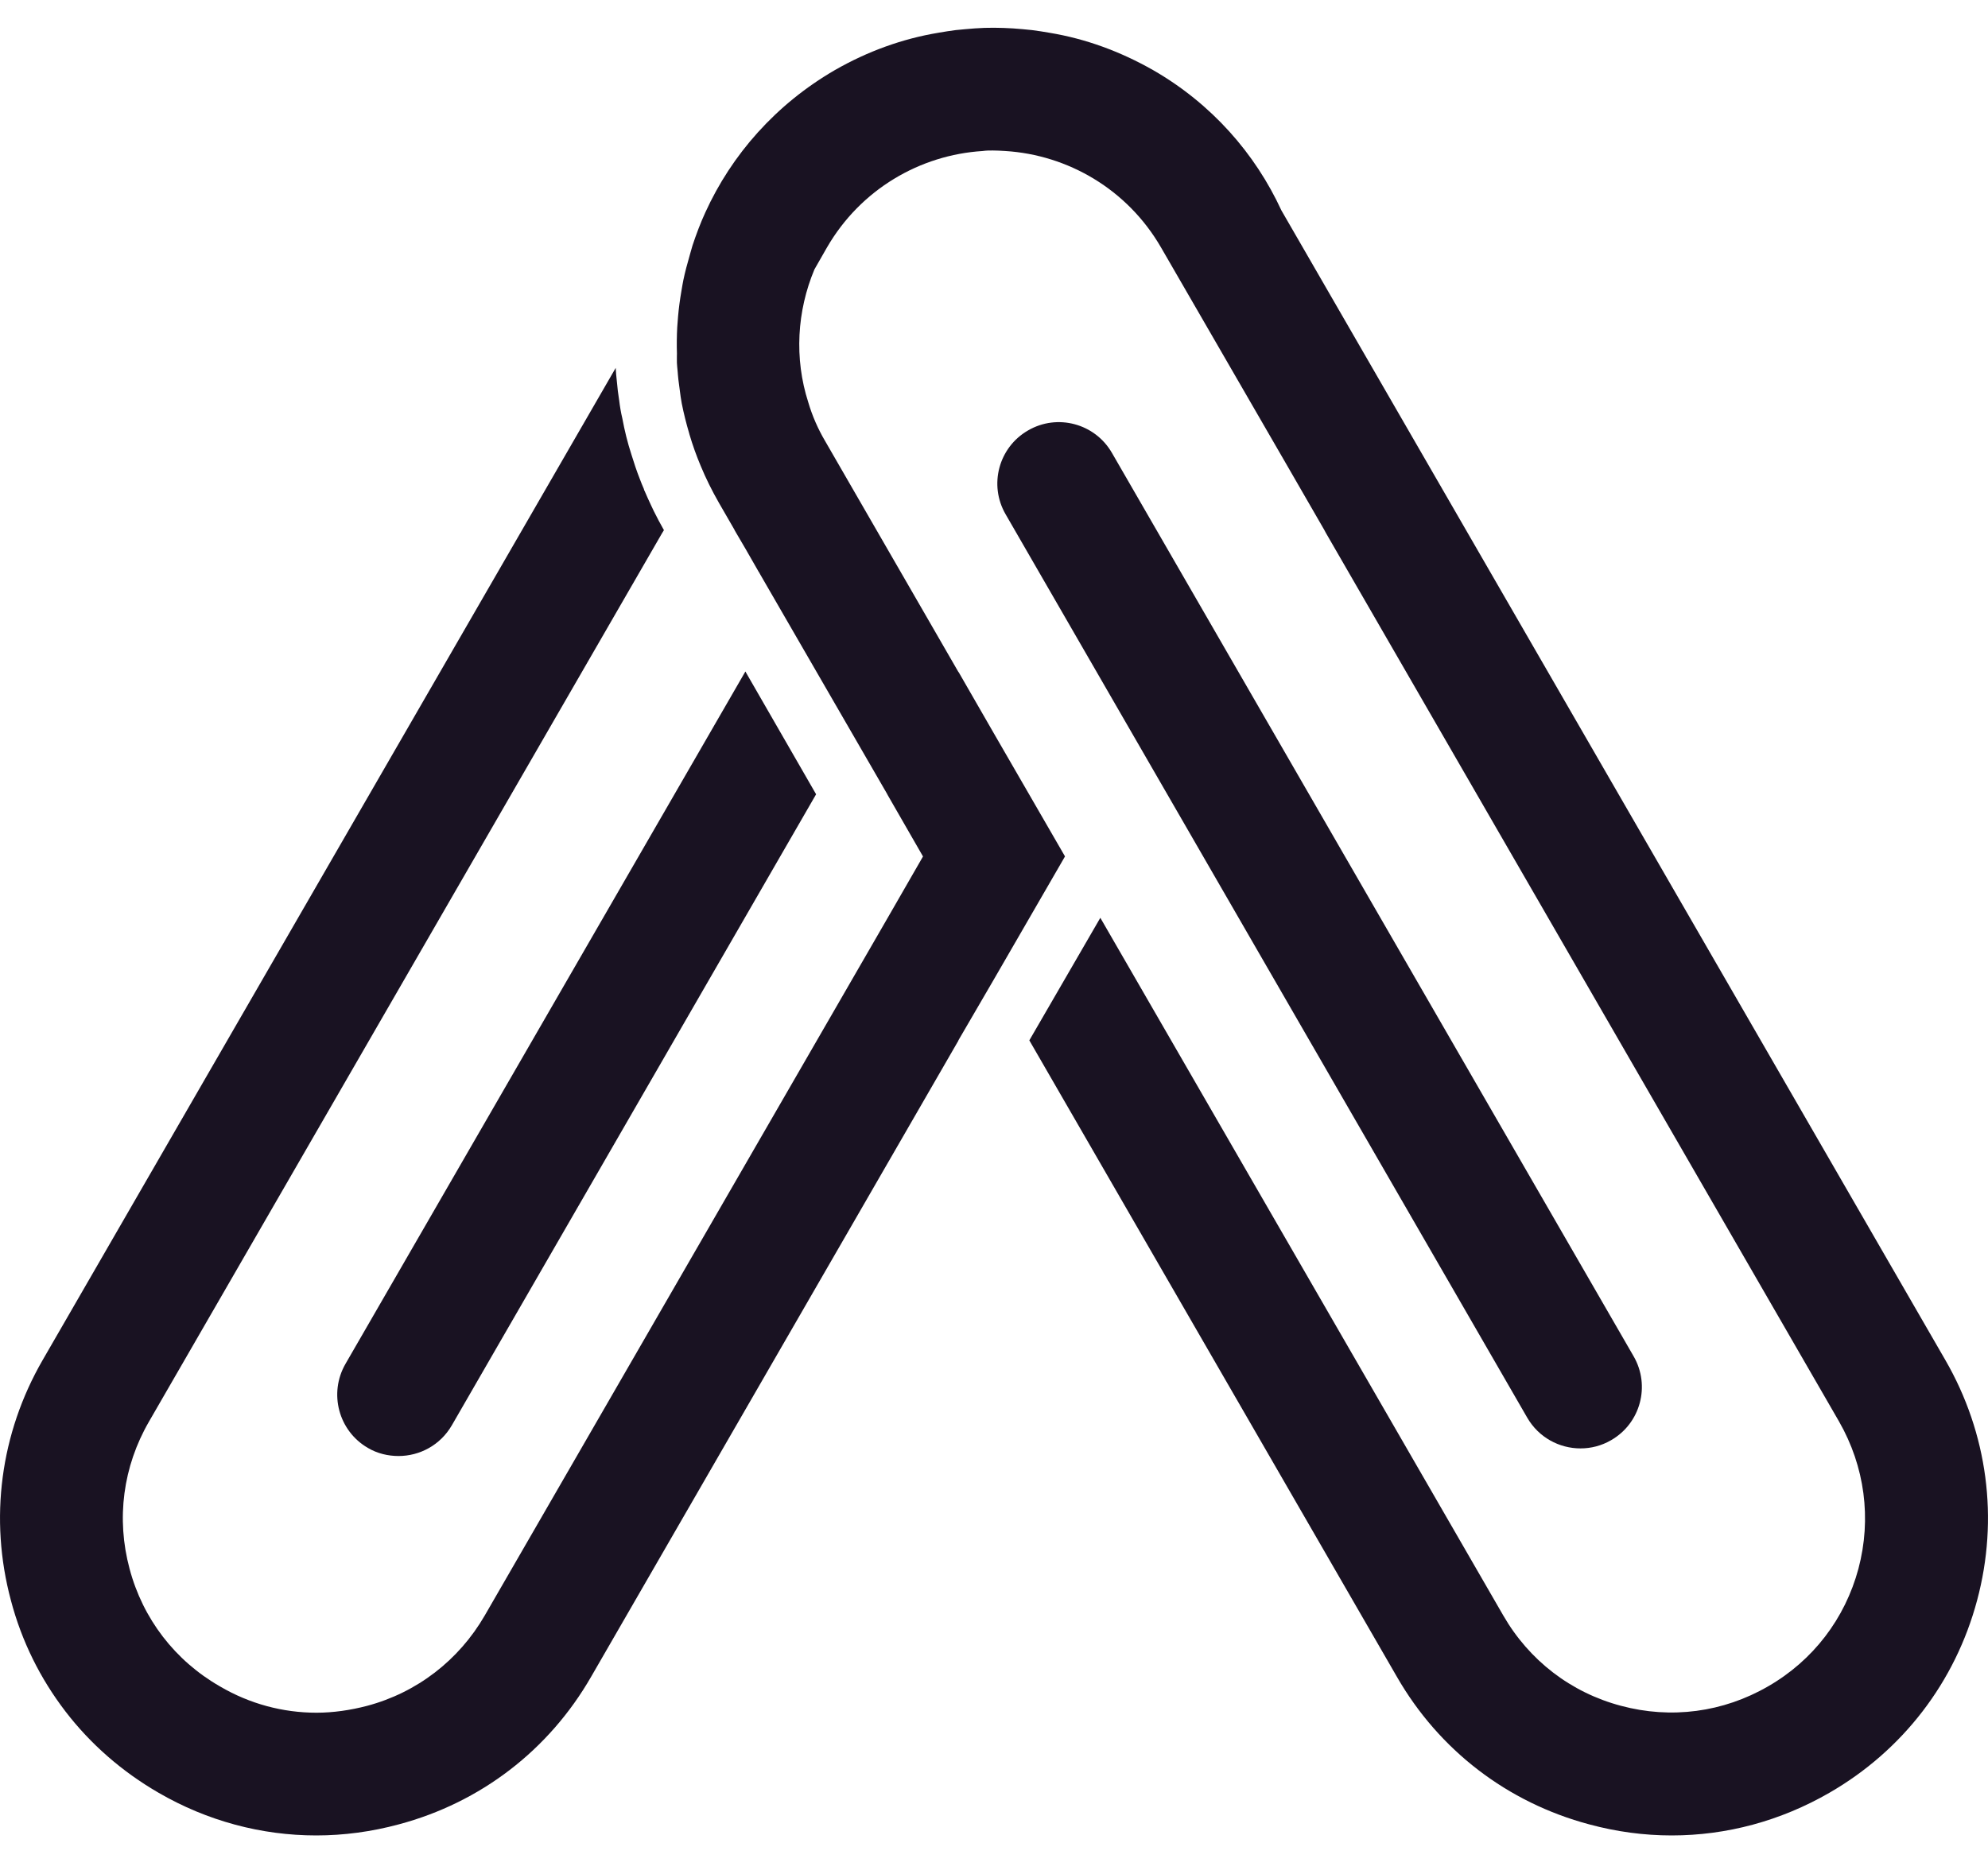
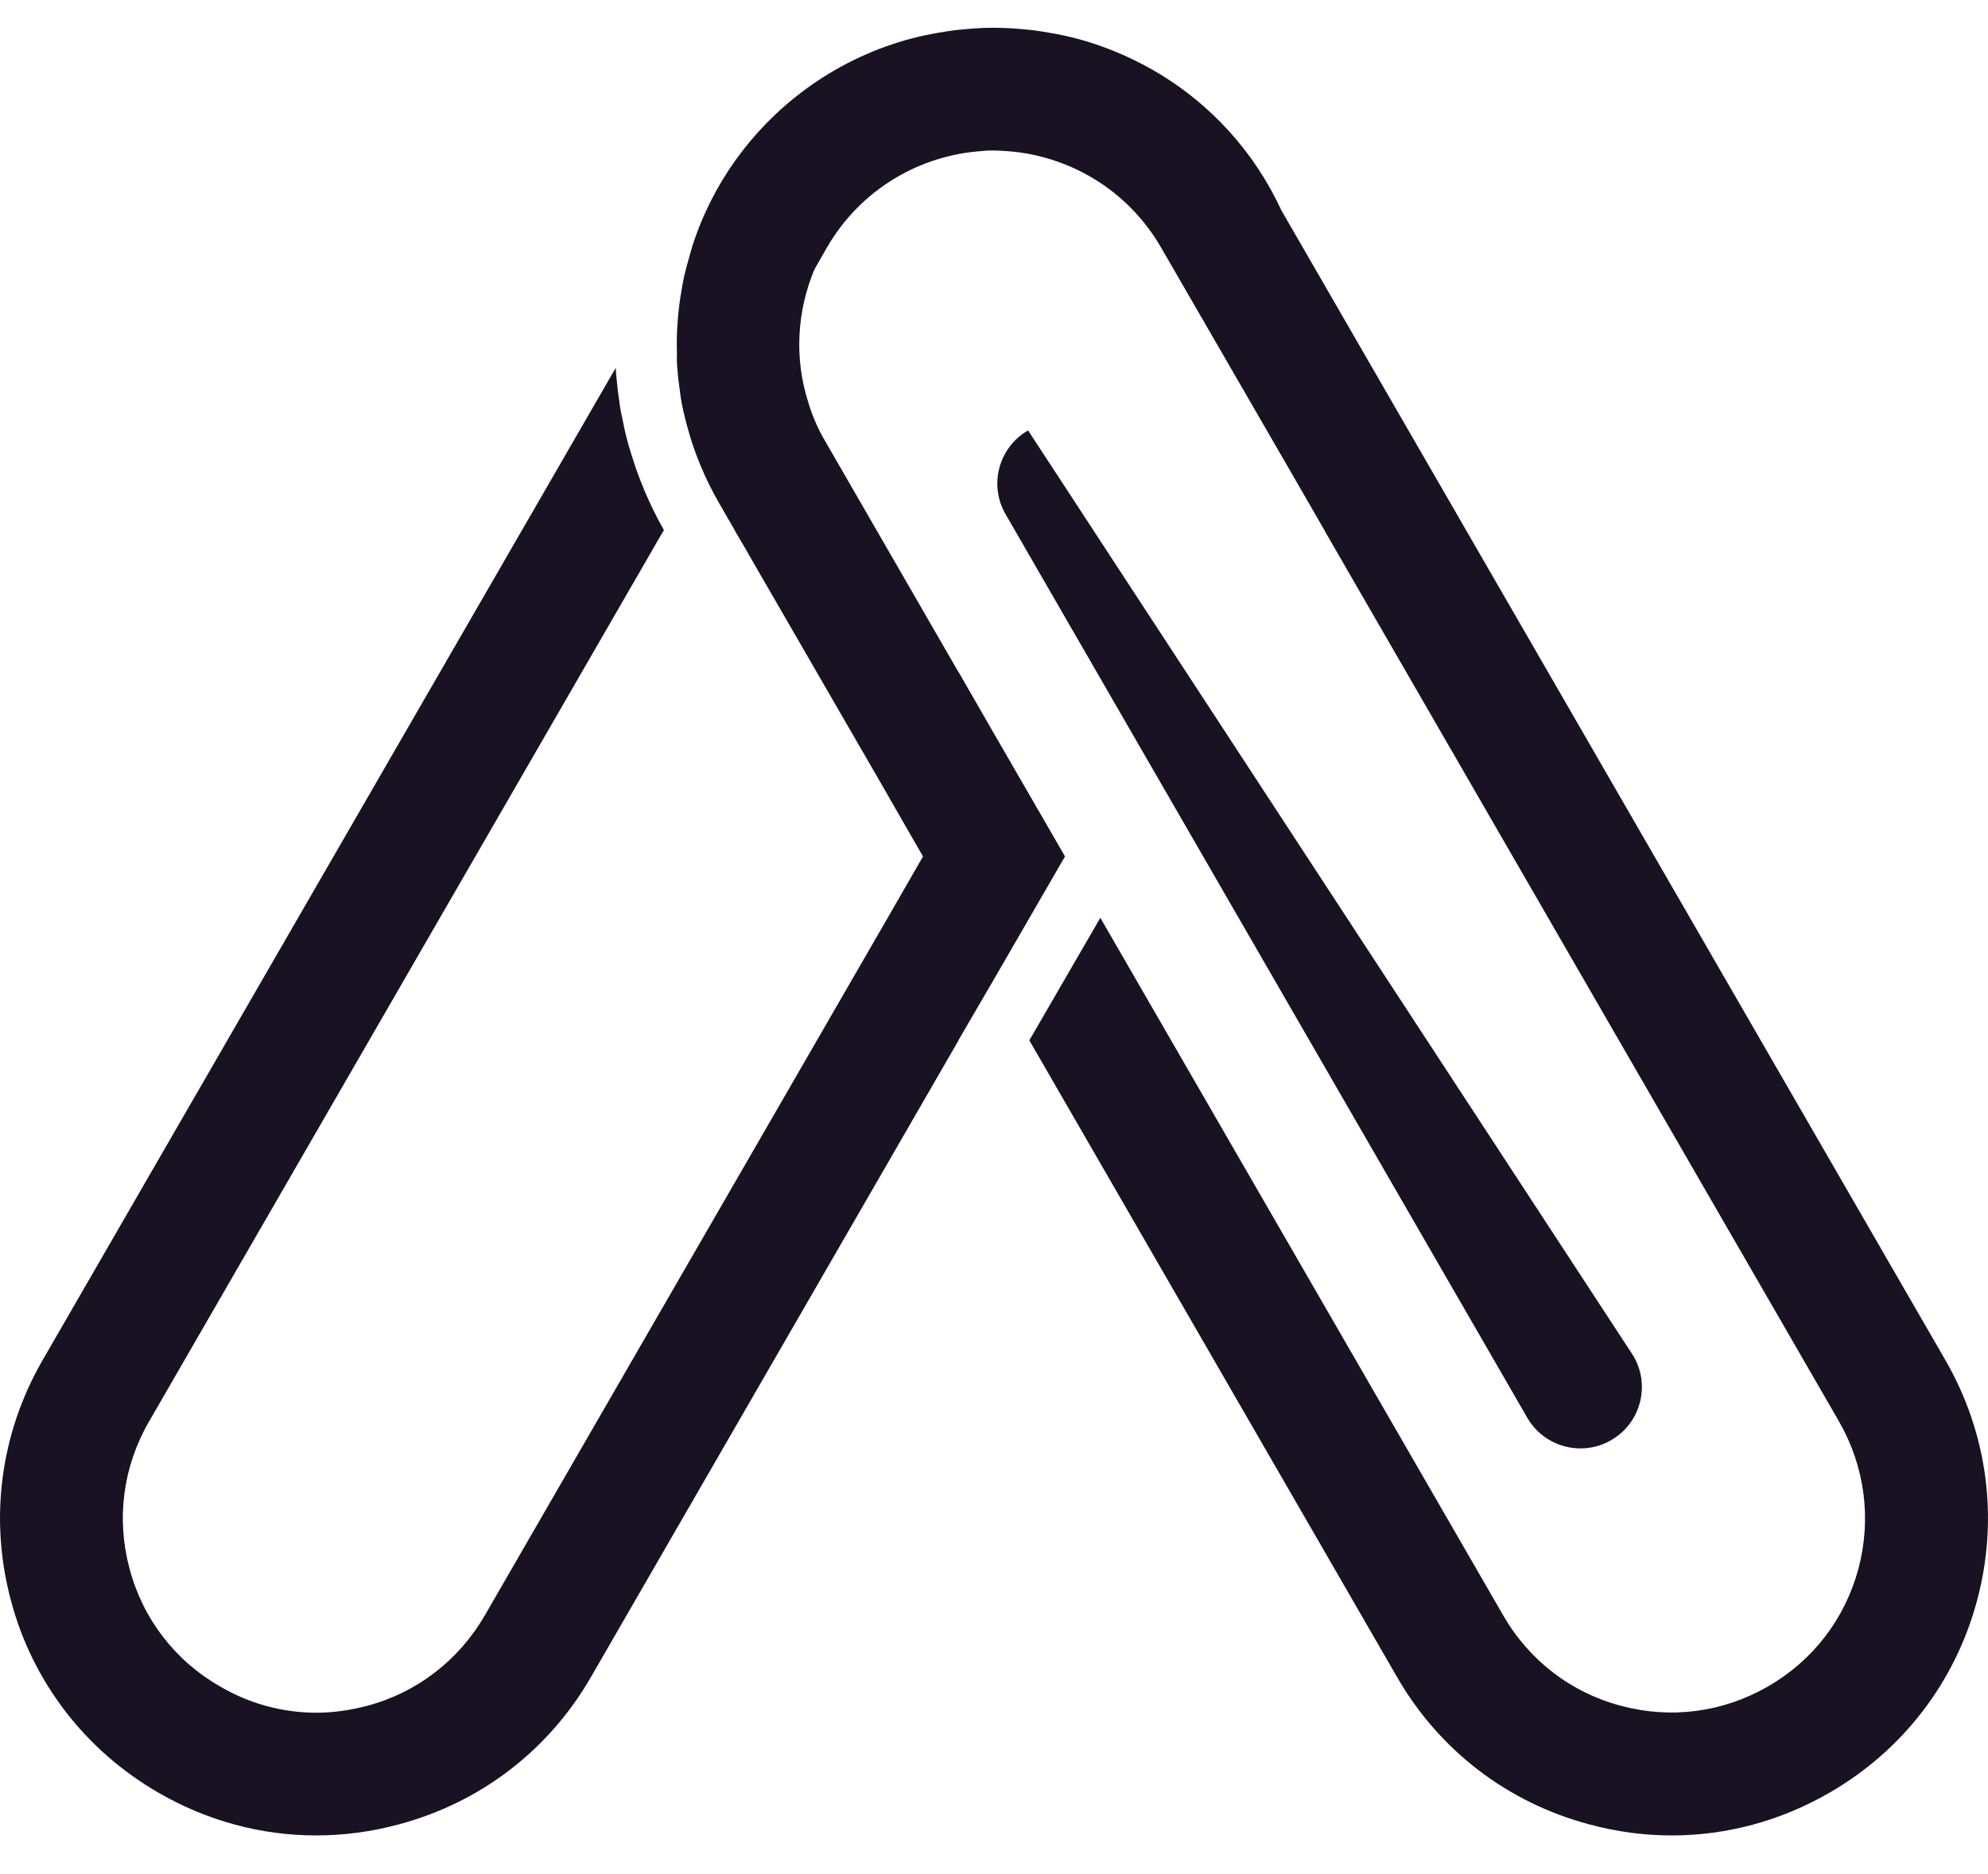
<svg xmlns="http://www.w3.org/2000/svg" width="35" height="33" viewBox="0 0 35 33" fill="none">
  <path d="M10.9 7.044C10.883 6.936 10.87 6.833 10.861 6.724L10.859 6.705C10.851 6.63 10.843 6.554 10.84 6.478L0.75 23.95C0.006 25.239 -0.193 26.744 0.192 28.18C0.382 28.902 0.711 29.56 1.152 30.135C1.593 30.71 2.147 31.194 2.791 31.567C3.647 32.064 4.603 32.319 5.567 32.319C6.052 32.319 6.54 32.254 7.021 32.124C8.461 31.74 9.663 30.818 10.407 29.525L16.873 18.324V18.319L17.5 17.242L18.75 15.08L17.5 12.917L16.878 11.836L16.873 11.832L14.529 7.77C14.399 7.55 14.3 7.32 14.231 7.087C13.98 6.309 14.032 5.474 14.339 4.743L14.559 4.358C15.152 3.333 16.198 2.728 17.301 2.659C17.362 2.65 17.418 2.65 17.479 2.65C17.546 2.65 17.613 2.654 17.681 2.658L17.699 2.659C18.802 2.728 19.849 3.333 20.441 4.358L22.664 8.203L23.313 9.328L23.343 9.384L32.378 25.031C32.831 25.823 32.953 26.74 32.719 27.622C32.482 28.504 31.919 29.239 31.128 29.694C30.337 30.152 29.419 30.273 28.537 30.036C27.655 29.802 26.92 29.235 26.465 28.444L19.372 16.161L18.122 18.319L24.593 29.525C25.336 30.818 26.539 31.74 27.979 32.124C28.459 32.254 28.944 32.319 29.432 32.319C30.397 32.319 31.348 32.064 32.209 31.567C33.498 30.823 34.423 29.62 34.808 28.18C35.193 26.744 34.994 25.239 34.25 23.95L22.56 3.705C22.097 2.702 21.332 1.828 20.302 1.235C19.718 0.903 19.109 0.682 18.482 0.578C18.378 0.56 18.274 0.543 18.17 0.53C18.058 0.517 17.946 0.509 17.833 0.5C17.612 0.487 17.388 0.483 17.162 0.5C17.05 0.509 16.938 0.518 16.825 0.53C16.729 0.542 16.632 0.558 16.536 0.574L16.514 0.578C15.891 0.682 15.277 0.902 14.697 1.235C13.659 1.837 12.881 2.723 12.418 3.74C12.331 3.929 12.258 4.125 12.192 4.323C12.18 4.36 12.17 4.397 12.16 4.434C12.154 4.457 12.148 4.479 12.141 4.502C12.1 4.644 12.061 4.787 12.031 4.932C12.019 4.991 12.009 5.051 11.999 5.111L11.995 5.135C11.97 5.279 11.951 5.423 11.938 5.568C11.932 5.633 11.927 5.698 11.923 5.763C11.915 5.917 11.913 6.072 11.918 6.226C11.918 6.245 11.918 6.263 11.917 6.281C11.916 6.302 11.916 6.323 11.917 6.343C11.917 6.374 11.917 6.404 11.921 6.439C11.922 6.448 11.922 6.457 11.923 6.466C11.924 6.472 11.925 6.478 11.925 6.484C11.927 6.506 11.929 6.527 11.931 6.548C11.932 6.565 11.934 6.582 11.935 6.599C11.937 6.626 11.94 6.653 11.943 6.681L11.969 6.88C11.977 6.953 11.99 7.031 12.003 7.105C12.038 7.281 12.082 7.457 12.134 7.632C12.134 7.634 12.135 7.637 12.136 7.64C12.136 7.641 12.136 7.643 12.137 7.645C12.137 7.646 12.137 7.647 12.138 7.648C12.193 7.835 12.259 8.02 12.336 8.203C12.427 8.424 12.535 8.64 12.656 8.852L12.933 9.332V9.336L13.123 9.66L13.366 10.084H13.37L13.374 10.097L15.619 13.981V13.986L15.628 13.995V13.999L16.25 15.081L15.628 16.162L8.535 28.445C8.077 29.236 7.341 29.803 6.463 30.037C6.169 30.114 5.866 30.158 5.572 30.158C4.98 30.158 4.396 30.002 3.873 29.695C3.081 29.241 2.515 28.505 2.281 27.623C2.044 26.741 2.165 25.824 2.623 25.032L11.658 9.385L11.688 9.337V9.333C11.623 9.22 11.567 9.112 11.511 9C11.496 8.968 11.481 8.936 11.466 8.905C11.425 8.817 11.384 8.73 11.347 8.641C11.344 8.639 11.343 8.635 11.342 8.632C11.341 8.629 11.34 8.626 11.338 8.623V8.615C11.312 8.554 11.286 8.494 11.264 8.433C11.208 8.291 11.161 8.148 11.117 8.005C11.048 7.793 10.996 7.581 10.957 7.369C10.931 7.261 10.914 7.157 10.901 7.049C10.901 7.049 10.905 7.049 10.9 7.044Z" fill="#191222" />
-   <path d="M6.476 25.495C6.644 25.595 6.835 25.638 7.016 25.638C7.388 25.638 7.751 25.448 7.955 25.097L14.368 13.986L13.123 11.824L6.082 24.016C5.784 24.535 5.961 25.196 6.476 25.495Z" fill="#191222" />
-   <path d="M28.365 25.359C28.195 25.458 28.009 25.504 27.826 25.504C27.452 25.504 27.089 25.311 26.888 24.963L17.704 9.055C17.405 8.538 17.582 7.877 18.1 7.579C18.616 7.279 19.278 7.457 19.576 7.974L28.761 23.882C29.06 24.399 28.883 25.061 28.365 25.359Z" fill="#191222" />
+   <path d="M28.365 25.359C28.195 25.458 28.009 25.504 27.826 25.504C27.452 25.504 27.089 25.311 26.888 24.963L17.704 9.055C17.405 8.538 17.582 7.877 18.1 7.579L28.761 23.882C29.06 24.399 28.883 25.061 28.365 25.359Z" fill="#191222" />
</svg>